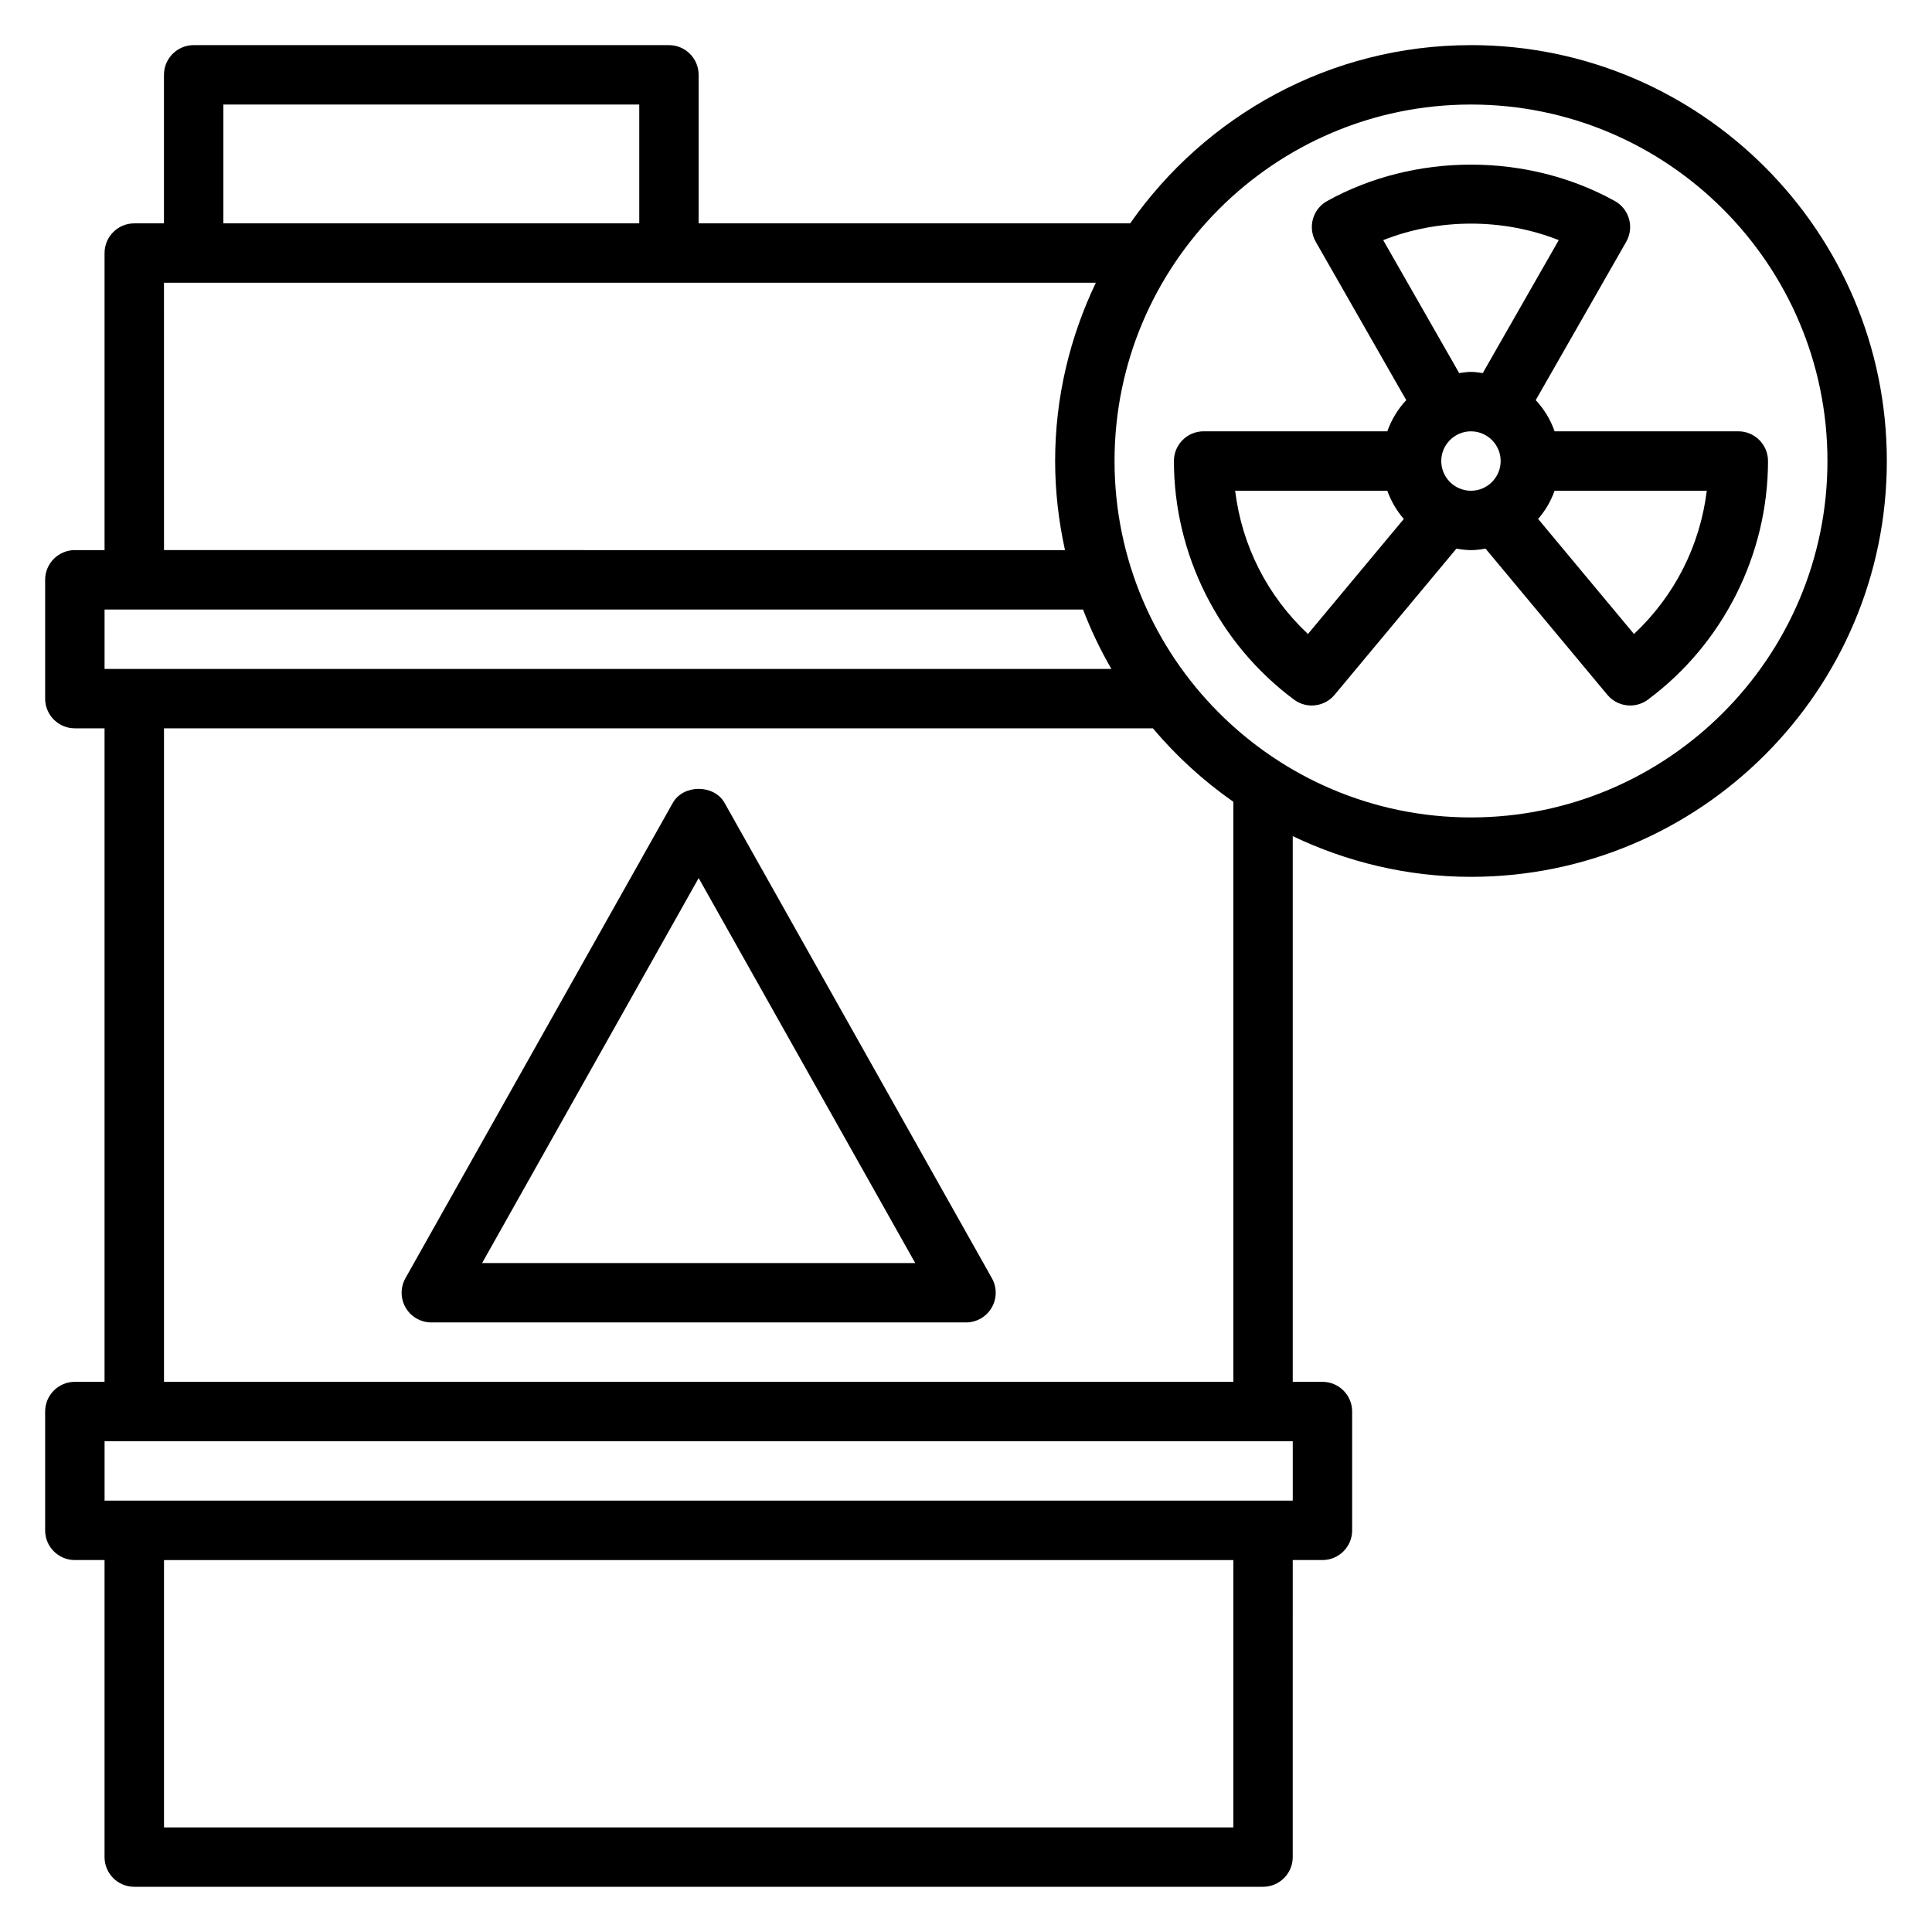
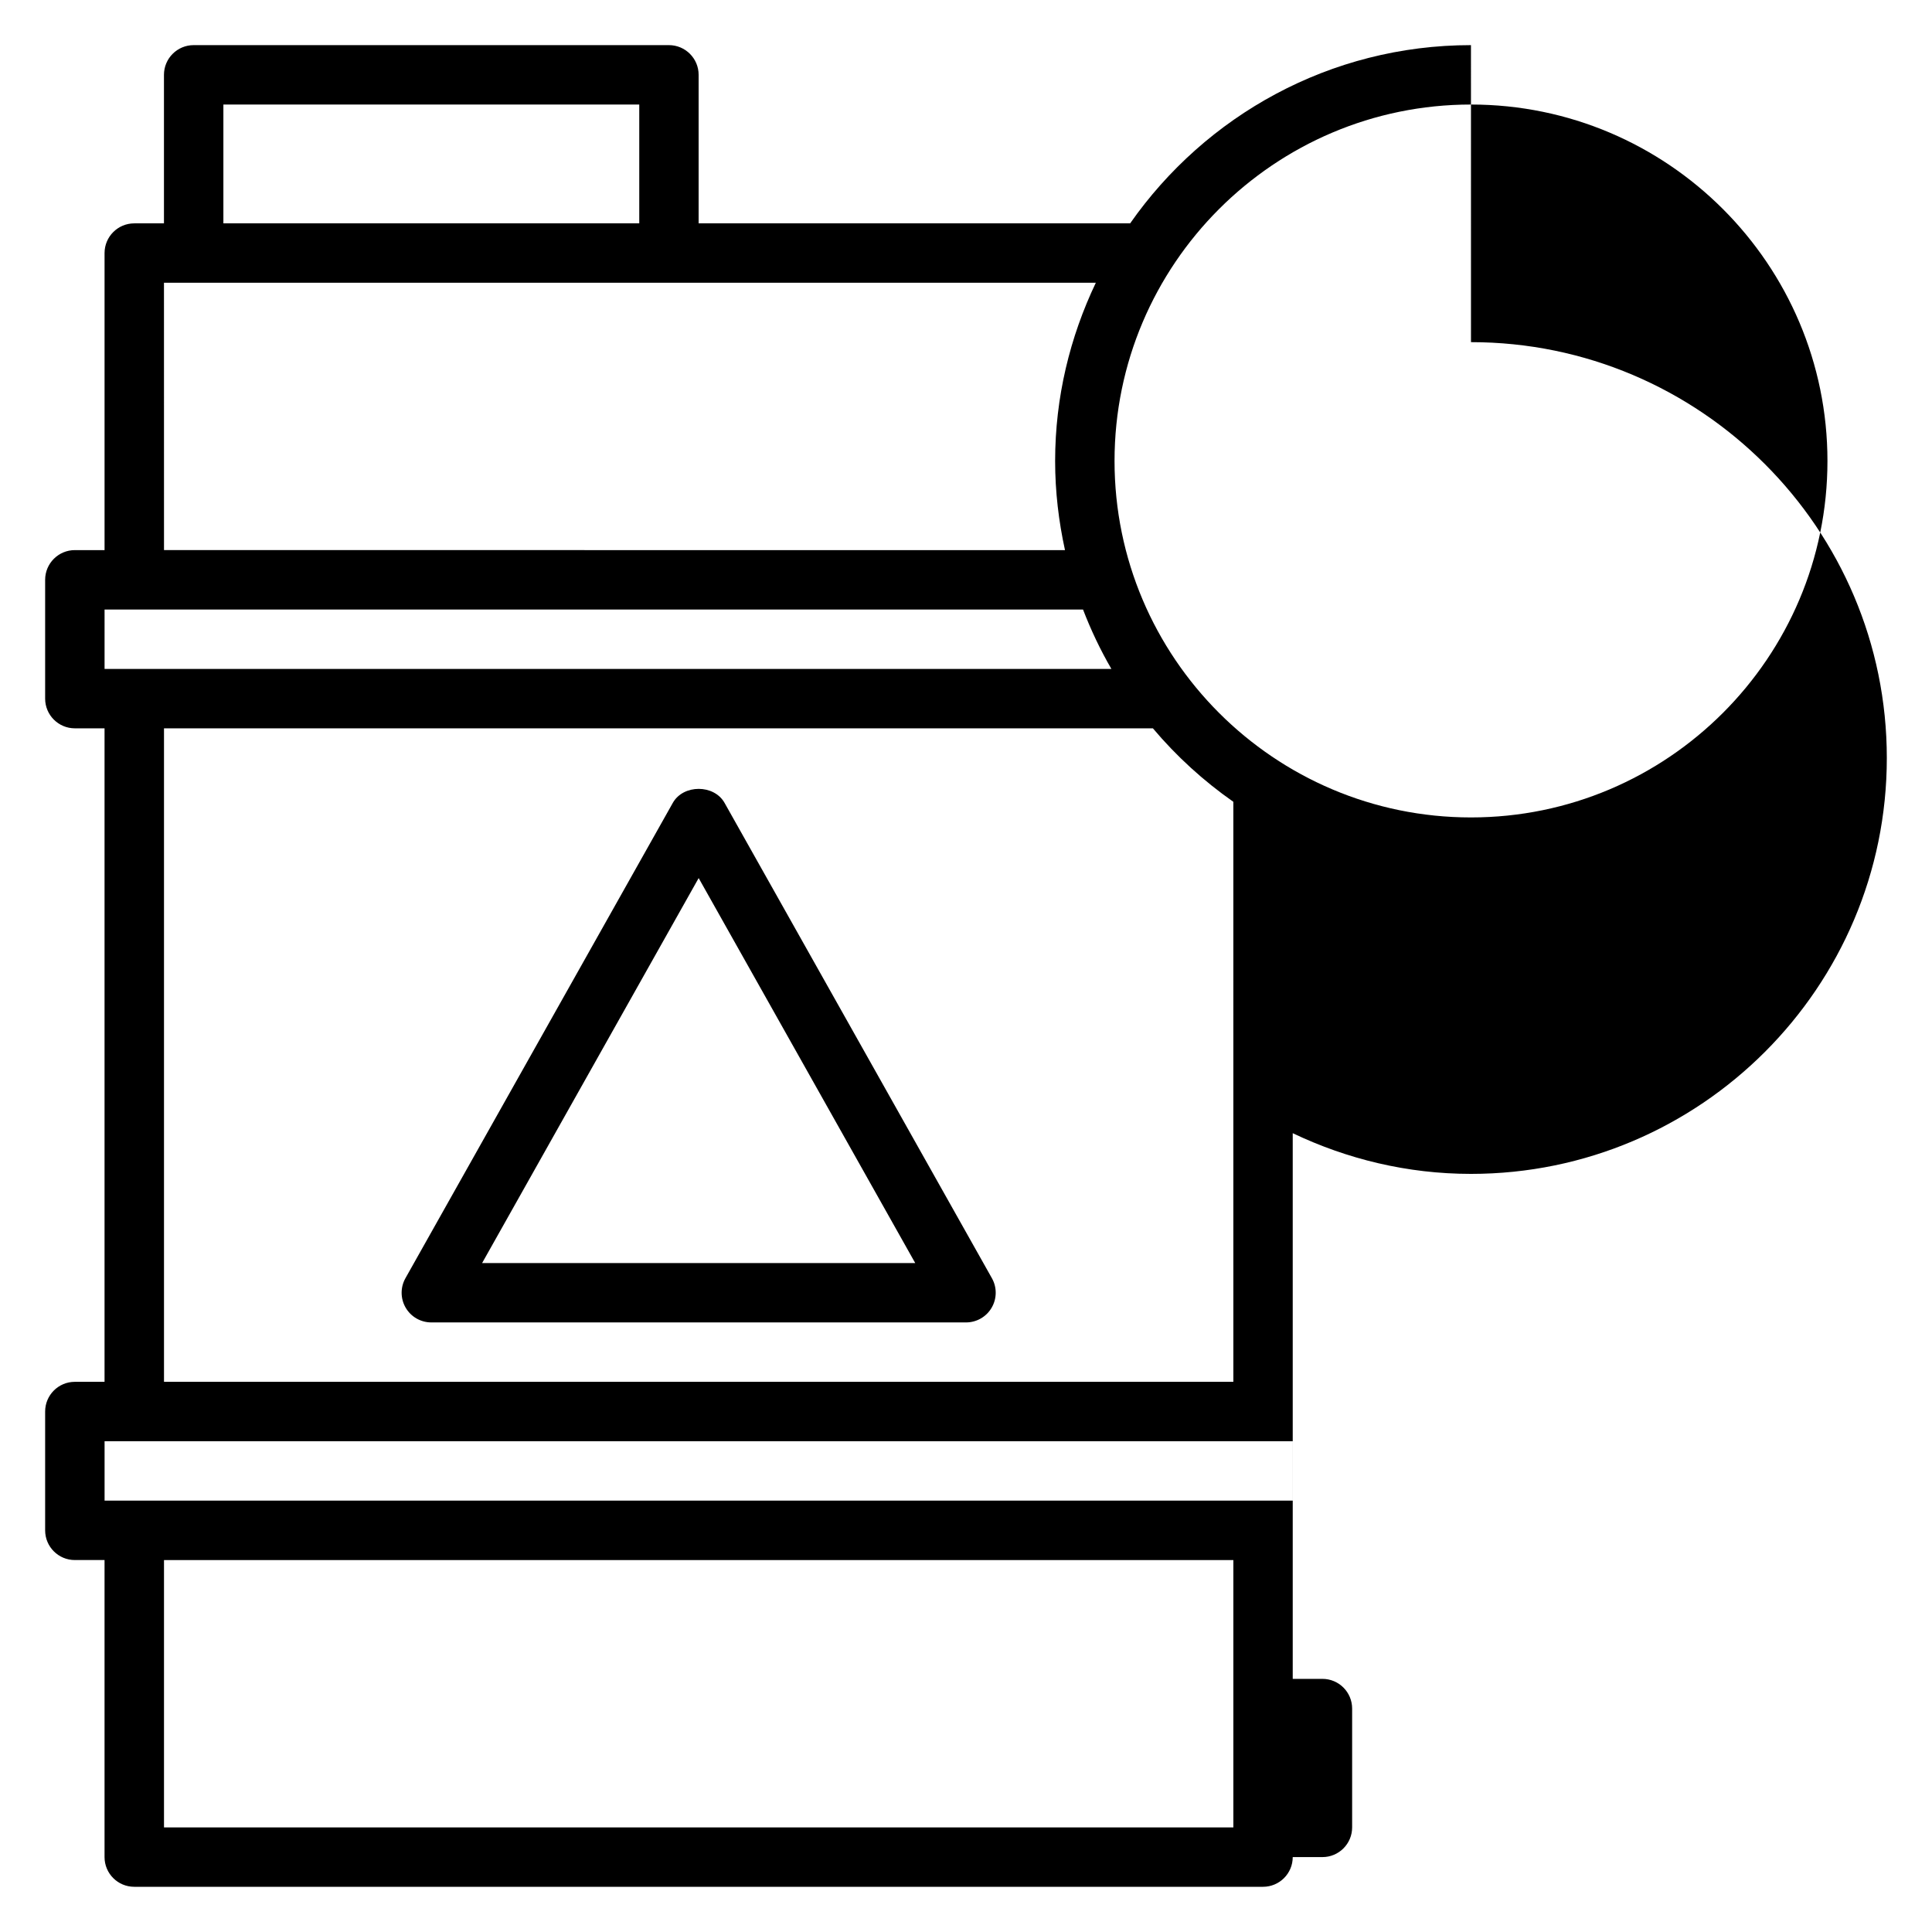
<svg xmlns="http://www.w3.org/2000/svg" fill="#000000" width="800px" height="800px" version="1.1" viewBox="144 144 512 512">
  <g>
    <path d="m336.02 356.78c-2.785-4.961-10.934-4.961-13.723 0l-70.848 125.95c-1.371 2.441-1.348 5.414 0.062 7.832 1.41 2.418 4 3.894 6.793 3.894h141.7c2.793 0 5.383-1.48 6.793-3.898 1.41-2.418 1.441-5.398 0.062-7.832zm-64.254 121.94 57.387-102.02 57.391 102.02z" />
-     <path d="m604.67 258.3h-48.68c-1.102-3.102-2.793-5.902-5.008-8.258l23.984-41.973c1.047-1.828 1.316-4 0.746-6.031-0.566-2.023-1.922-3.746-3.762-4.762-23.199-12.863-53.043-12.863-76.25 0-1.844 1.016-3.195 2.738-3.762 4.762-0.566 2.031-0.301 4.203 0.746 6.031l23.984 41.973c-2.215 2.356-3.906 5.156-5.016 8.258h-48.68c-4.344 0-7.871 3.527-7.871 7.871 0 24.805 11.902 48.445 31.836 63.242 1.41 1.047 3.055 1.551 4.691 1.551 2.258 0 4.504-0.969 6.055-2.832l32.281-38.738c1.258 0.215 2.531 0.395 3.856 0.395s2.598-0.18 3.863-0.395l32.281 38.738c1.551 1.867 3.785 2.832 6.055 2.832 1.637 0 3.281-0.504 4.691-1.551 19.926-14.797 31.828-38.434 31.828-63.238 0-4.348-3.527-7.875-7.871-7.875zm-47.586-50.664-20.137 35.234c-1.031-0.133-2.055-0.312-3.125-0.312-1.07 0-2.094 0.18-3.125 0.316l-20.137-35.234c14.727-5.836 31.793-5.836 46.523-0.004zm-66.465 104.38c-10.746-10.078-17.508-23.379-19.293-37.965h40.328c0.992 2.777 2.481 5.289 4.367 7.484zm35.328-45.836c0-4.336 3.535-7.871 7.871-7.871 4.336 0 7.871 3.535 7.871 7.871 0 4.336-3.535 7.871-7.871 7.871-4.336 0-7.871-3.535-7.871-7.871zm51.074 45.836-25.402-30.488c1.891-2.188 3.379-4.707 4.367-7.484h40.328c-1.793 14.594-8.547 27.898-19.293 37.973z" />
-     <path d="m533.82 155.96c-37.352 0-70.375 18.719-90.316 47.23l-114.36 0.004v-39.363c0-4.344-3.527-7.871-7.871-7.871h-125.95c-4.344 0-7.871 3.527-7.871 7.871v39.359l-7.871 0.004c-4.344 0-7.871 3.523-7.871 7.871v78.719h-7.875c-4.344 0-7.871 3.527-7.871 7.871v31.488c0 4.344 3.527 7.871 7.871 7.871h7.871v173.18l-7.871 0.004c-4.344 0-7.871 3.519-7.871 7.871v31.488c0 4.352 3.527 7.871 7.871 7.871h7.871v78.719c0 4.352 3.527 7.871 7.871 7.871h299.14c4.344 0 7.871-3.519 7.871-7.871l0.004-78.719h7.871c4.344 0 7.871-3.519 7.871-7.871v-31.488c0-4.352-3.527-7.871-7.871-7.871h-7.871v-144.61c14.344 6.84 30.316 10.785 47.23 10.785 60.773 0 110.21-49.438 110.21-110.21 0.004-60.773-49.434-110.21-110.2-110.21zm-330.62 15.746h110.21v31.488h-110.21zm-15.746 47.23h246.95c-6.84 14.344-10.785 30.316-10.785 47.234 0 8.109 0.945 15.996 2.613 23.617l-238.77-0.004zm-15.742 86.594h259.3c2.102 5.473 4.606 10.73 7.519 15.742h-266.82zm299.14 322.75h-283.39v-70.848h283.39zm15.742-86.594h-314.88v-15.742h314.88zm-15.742-31.488h-283.39v-173.18h262.07c6.219 7.383 13.391 13.918 21.316 19.469zm62.977-149.57c-52.09 0-94.465-42.375-94.465-94.465 0-52.086 42.375-94.461 94.465-94.461 52.09 0 94.465 42.375 94.465 94.465 0 52.086-42.379 94.461-94.465 94.461z" />
+     <path d="m533.82 155.96c-37.352 0-70.375 18.719-90.316 47.23l-114.36 0.004v-39.363c0-4.344-3.527-7.871-7.871-7.871h-125.95c-4.344 0-7.871 3.527-7.871 7.871v39.359l-7.871 0.004c-4.344 0-7.871 3.523-7.871 7.871v78.719h-7.875c-4.344 0-7.871 3.527-7.871 7.871v31.488c0 4.344 3.527 7.871 7.871 7.871h7.871v173.18l-7.871 0.004c-4.344 0-7.871 3.519-7.871 7.871v31.488c0 4.352 3.527 7.871 7.871 7.871h7.871v78.719c0 4.352 3.527 7.871 7.871 7.871h299.14c4.344 0 7.871-3.519 7.871-7.871h7.871c4.344 0 7.871-3.519 7.871-7.871v-31.488c0-4.352-3.527-7.871-7.871-7.871h-7.871v-144.61c14.344 6.84 30.316 10.785 47.23 10.785 60.773 0 110.21-49.438 110.21-110.21 0.004-60.773-49.434-110.21-110.2-110.21zm-330.62 15.746h110.21v31.488h-110.21zm-15.746 47.23h246.95c-6.84 14.344-10.785 30.316-10.785 47.234 0 8.109 0.945 15.996 2.613 23.617l-238.77-0.004zm-15.742 86.594h259.3c2.102 5.473 4.606 10.73 7.519 15.742h-266.82zm299.14 322.75h-283.39v-70.848h283.39zm15.742-86.594h-314.88v-15.742h314.88zm-15.742-31.488h-283.39v-173.18h262.07c6.219 7.383 13.391 13.918 21.316 19.469zm62.977-149.57c-52.09 0-94.465-42.375-94.465-94.465 0-52.086 42.375-94.461 94.465-94.461 52.09 0 94.465 42.375 94.465 94.465 0 52.086-42.379 94.461-94.465 94.461z" />
  </g>
</svg>